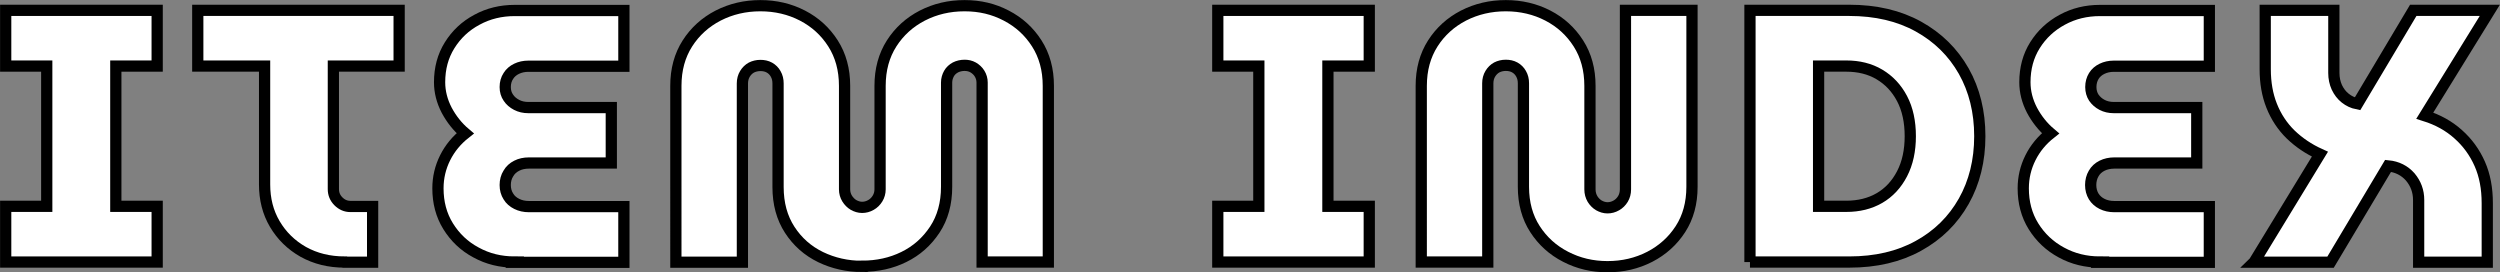
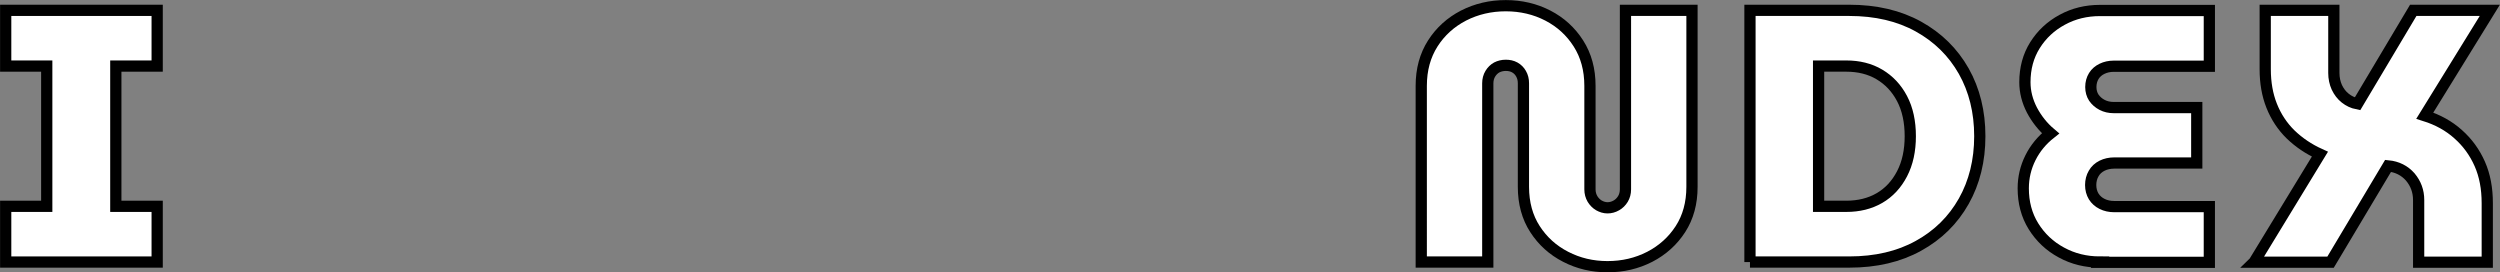
<svg xmlns="http://www.w3.org/2000/svg" id="_レイヤー_2" data-name="レイヤー_2" viewBox="0 0 166.86 18.17">
  <rect x="0" y="0" width="166.86" height="18.17" fill="#808080" stroke="none" />
  <defs>
    <style>
      .cls-1 {
        fill: #fff;
        stroke: #000;
        stroke-width: .75px;
      }
    </style>
  </defs>
  <g id="_レイヤー_1-2" data-name="レイヤー_1">
    <g>
      <path class="cls-1" d="M.38,17.49v-3.72h2.74V4.41H.38V.69h10.11v3.72h-2.76v9.36h2.76v3.72H.38Z" />
-       <path class="cls-1" d="M23.01,17.49c-1.04,0-1.96-.23-2.77-.68-.81-.46-1.44-1.08-1.9-1.86-.46-.78-.68-1.66-.68-2.64v-7.9h-4.46V.69h13.44v3.72h-4.39v8.21c0,.32.11.59.34.82.22.22.49.34.79.34h1.49v3.72h-1.85Z" />
-       <path class="cls-1" d="M34.36,17.49c-.95,0-1.81-.21-2.59-.64-.79-.42-1.4-1.01-1.86-1.75-.46-.74-.68-1.59-.68-2.53,0-.72.16-1.4.48-2.04.32-.64.77-1.18,1.34-1.63-.51-.43-.92-.95-1.24-1.55-.31-.6-.47-1.22-.47-1.86,0-.93.22-1.75.67-2.47.45-.72,1.05-1.29,1.82-1.7.77-.42,1.61-.62,2.52-.62h7.29v3.72h-6.38c-.29,0-.55.06-.78.17-.23.11-.42.27-.55.48-.14.21-.21.46-.21.74,0,.27.07.51.21.71.13.2.32.36.55.48.23.12.49.18.78.18h5.54v3.7h-5.5c-.3,0-.58.06-.81.18-.24.12-.43.29-.56.52-.14.22-.21.48-.21.77s.07.54.21.76c.13.22.32.38.56.5.24.12.51.18.81.18h6.34v3.72h-7.29Z" />
-       <path class="cls-1" d="M57.54,17.78c-.99,0-1.92-.21-2.77-.62-.86-.42-1.54-1.02-2.06-1.82-.52-.8-.78-1.75-.78-2.86v-6.91c0-.24-.05-.45-.16-.64-.1-.18-.24-.32-.42-.42-.18-.1-.38-.14-.6-.14s-.42.05-.6.14c-.18.1-.32.24-.43.42-.11.18-.17.4-.17.64v11.93h-4.44V5.73c0-1.09.26-2.03.77-2.83.51-.8,1.2-1.42,2.05-1.86.86-.44,1.8-.66,2.82-.66s1.96.22,2.81.66c.85.44,1.53,1.06,2.04,1.86.51.8.77,1.74.77,2.83v6.91c0,.22.06.43.17.61.11.18.26.33.43.43.18.1.37.16.57.16s.4-.05.59-.16c.18-.1.33-.25.44-.43.11-.18.17-.39.17-.61v-6.91c0-1.09.26-2.03.77-2.83.51-.8,1.2-1.42,2.05-1.86.86-.44,1.79-.66,2.82-.66s1.94.22,2.78.66c.85.44,1.53,1.06,2.04,1.86.51.8.77,1.74.77,2.83v11.76h-4.42V5.51c0-.22-.06-.42-.17-.6-.11-.18-.26-.31-.43-.41-.18-.1-.37-.14-.57-.14-.22,0-.43.05-.61.14-.18.1-.33.23-.43.41-.1.18-.16.38-.16.6v6.96c0,1.1-.26,2.06-.79,2.86-.53.8-1.22,1.41-2.06,1.82-.85.42-1.78.62-2.79.62Z" />
-       <path class="cls-1" d="M81.28,17.49v-3.72h2.74V4.41h-2.74V.69h10.11v3.72h-2.76v9.36h2.76v3.72h-10.11Z" />
      <path class="cls-1" d="M107.29,17.8c-1.01,0-1.94-.22-2.79-.66-.86-.44-1.54-1.06-2.05-1.85s-.77-1.73-.77-2.82v-6.91c0-.24-.05-.45-.16-.64-.1-.18-.24-.32-.42-.42-.18-.1-.38-.14-.6-.14s-.42.05-.6.14c-.18.1-.32.24-.43.42-.11.18-.17.4-.17.64v11.93h-4.44V5.73c0-1.09.26-2.03.77-2.83.51-.8,1.2-1.42,2.05-1.86.86-.44,1.8-.66,2.82-.66s1.96.22,2.81.66c.85.44,1.53,1.06,2.04,1.86.51.8.77,1.74.77,2.83v6.91c0,.24.06.45.17.64.11.18.26.33.43.43.18.1.37.16.57.16s.4-.05.59-.16c.18-.1.33-.25.44-.43.11-.18.17-.4.17-.64V.69h4.44v11.78c0,1.09-.26,2.03-.77,2.82s-1.2,1.41-2.05,1.85c-.86.44-1.79.66-2.82.66Z" />
      <path class="cls-1" d="M116.8,17.49V.69h6.62c1.78,0,3.32.36,4.62,1.08,1.3.72,2.31,1.71,3.03,2.98.71,1.26,1.07,2.71,1.07,4.34s-.36,3.08-1.07,4.34c-.71,1.26-1.72,2.26-3.03,2.98-1.3.72-2.84,1.08-4.62,1.08h-6.62ZM121.38,13.77h1.85c.83,0,1.57-.18,2.21-.55.64-.37,1.14-.91,1.51-1.62.37-.71.55-1.55.55-2.51s-.18-1.81-.55-2.51c-.37-.7-.87-1.23-1.51-1.61-.64-.38-1.38-.56-2.21-.56h-1.85v9.36Z" />
      <path class="cls-1" d="M140.17,17.49c-.94,0-1.81-.21-2.59-.64-.78-.42-1.4-1.01-1.86-1.75-.46-.74-.68-1.59-.68-2.53,0-.72.16-1.4.48-2.04.32-.64.77-1.18,1.34-1.63-.51-.43-.92-.95-1.24-1.55-.31-.6-.47-1.22-.47-1.86,0-.93.22-1.75.67-2.47.45-.72,1.06-1.29,1.82-1.7.77-.42,1.61-.62,2.52-.62h7.3v3.72h-6.38c-.29,0-.55.06-.78.17-.23.11-.42.27-.55.48-.13.21-.2.46-.2.74,0,.27.07.51.2.71.14.2.32.36.55.48s.49.18.78.18h5.54v3.7h-5.5c-.3,0-.58.06-.82.18-.24.12-.43.29-.56.52-.13.22-.2.48-.2.77s.07.54.2.76c.14.22.32.38.56.5.24.12.51.18.82.18h6.34v3.72h-7.3Z" />
      <path class="cls-1" d="M150.45,17.49l4.39-7.2c-.75-.34-1.4-.78-1.96-1.32-.55-.54-.97-1.18-1.26-1.91-.29-.73-.43-1.54-.43-2.44V.69h4.58v4.18c0,.35.07.67.2.96.14.29.32.53.56.72.24.19.51.32.82.38l3.72-6.24h5.11l-4.34,7.03c.86.27,1.61.68,2.23,1.24.62.55,1.1,1.21,1.44,1.98s.5,1.64.5,2.62v3.94h-4.58v-4.15c0-.59-.19-1.1-.56-1.54-.38-.43-.87-.68-1.48-.74l-3.84,6.43h-5.11Z" />
    </g>
  </g>
</svg>